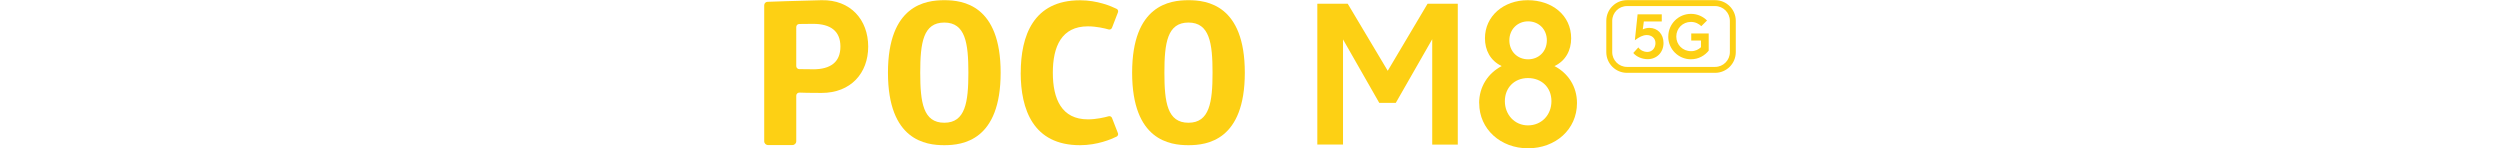
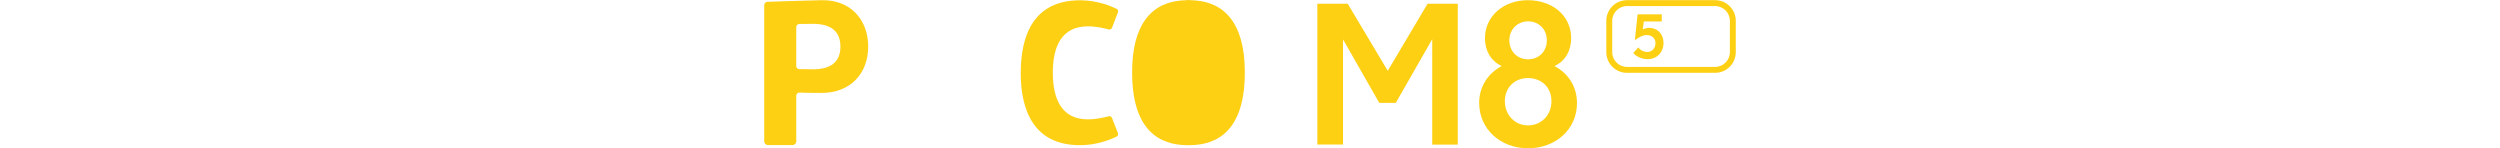
<svg xmlns="http://www.w3.org/2000/svg" id="a" width="190.5mm" height="11.29mm" viewBox="0 0 540 32">
  <g id="b">
    <path d="M177.45.04c-4.81.1-11.66.35-11.66.35-.4,0-.72.34-.72.74v29.38c0,.46.37.82.83.82h5.26c.46,0,.83-.37.83-.82v-9.85c0-.38.31-.68.7-.66.74.03,2.14.07,4.77.07,6.29,0,10.07-4.25,10.07-10.01S183.74-.09,177.45.04M175.62,14.96c-1.55,0-2.46-.02-2.99-.03-.36-.01-.64-.31-.64-.66V5.84c0-.36.28-.65.64-.66.53-.02,1.44-.03,2.99-.03,3.79,0,5.91,1.56,5.91,4.91s-2.12,4.91-5.91,4.91" style="fill:#fdd014;" />
-     <path d="M203.97.04c-3.99,0-12.17,1.02-12.17,15.66s8.18,15.66,12.17,15.66,12.17-1.02,12.17-15.66S207.96.04,203.97.04M203.97,26.51c-4.56,0-5.2-4.37-5.2-10.82s.64-10.82,5.2-10.82,5.2,4.45,5.2,10.82-.64,10.82-5.2,10.82" style="fill:#fdd014;" />
-     <path d="M256.71.04c-3.99,0-12.17,1.02-12.17,15.66s8.18,15.66,12.17,15.66,12.17-1.02,12.17-15.66S260.69.04,256.71.04M256.71,26.51c-4.56,0-5.2-4.37-5.2-10.82s.64-10.82,5.2-10.82,5.2,4.45,5.2,10.82-.64,10.82-5.2,10.82" style="fill:#fdd014;" />
+     <path d="M256.71.04c-3.99,0-12.17,1.02-12.17,15.66s8.18,15.66,12.17,15.66,12.17-1.02,12.17-15.66S260.69.04,256.71.04c-4.56,0-5.2-4.37-5.2-10.82s.64-10.82,5.2-10.82,5.2,4.45,5.2,10.82-.64,10.82-5.2,10.82" style="fill:#fdd014;" />
    <path d="M220.47,15.7c0,7.95,2.7,15.66,12.81,15.66,3.75,0,6.76-1.29,7.9-1.85.28-.14.41-.47.29-.75l-1.28-3.29c-.11-.28-.42-.44-.72-.36-.85.24-2.64.67-4.49.67-5.66,0-7.57-4.38-7.57-10.07s1.9-10.02,7.57-10.02c1.85,0,3.64.43,4.49.67.3.08.61-.07.72-.36l1.29-3.34c.11-.29-.01-.62-.29-.75-1.14-.56-4.15-1.85-7.9-1.85-10.11,0-12.81,7.7-12.81,15.66" style="fill:#fdd014;" />
    <path d="M284.54.81h6.57l8.64,14.48,8.6-14.48h6.53v30.42h-5.52V8.47l-7.87,13.75h-3.57l-7.83-13.71v22.71h-5.55V.81h0Z" style="fill:#fdd014;" />
    <path d="M319.49,22.3c0-3.61,1.95-6.49,4.87-8.03-2.47-1.18-3.61-3.45-3.61-6,0-4.79,4.02-8.23,9.25-8.23s9.37,3.24,9.37,8.23c0,2.59-1.18,4.87-3.61,6,2.96,1.54,4.87,4.42,4.87,7.99,0,5.72-4.66,9.77-10.58,9.77s-10.54-4.14-10.54-9.73h-.02ZM330.04,27.08c2.92,0,5.07-2.23,5.07-5.23s-2.15-4.99-5.07-4.99-4.99,2.07-4.99,4.99,2.11,5.23,4.99,5.23ZM330.07,12.81c2.31,0,4.05-1.7,4.05-4.1s-1.75-4.1-4.05-4.1-4.05,1.75-4.05,4.1,1.7,4.1,4.05,4.1Z" style="fill:#fdd014;" />
    <path d="M352.79,11.44l1.09-1.2c.47.66,1.25.98,1.92.98,1.17,0,1.78-.96,1.78-1.9,0-1.17-.92-1.75-1.88-1.75-.83,0-1.62.42-2.57,1.12l.59-5.59h5.22v1.53h-3.87l-.23,1.72c.41-.2.88-.33,1.4-.33,1.82,0,3.08,1.36,3.08,3.26,0,2.05-1.47,3.5-3.43,3.5-1.16,0-2.42-.5-3.11-1.35h.01Z" style="fill:#fdd014;" />
-     <path d="M360.35,7.89c0-2.71,2.19-4.9,4.91-4.9,1.43,0,2.64.61,3.46,1.44l-1.24,1.22c-.5-.5-1.27-.92-2.24-.92-1.77,0-3.16,1.39-3.16,3.16s1.37,3.16,3.19,3.16c.94,0,1.6-.36,2.14-.85v-1.44h-2.1v-1.53h3.77v3.71c-.83,1.03-2.15,1.86-3.84,1.86-2.71,0-4.9-2.19-4.9-4.9h0Z" style="fill:#fdd014;" />
    <path d="M370.46,1.31c1.76,0,3.19,1.43,3.19,3.19v6.76c0,1.76-1.43,3.19-3.19,3.19h-19.03c-1.76,0-3.19-1.43-3.19-3.19v-6.76c0-1.76,1.43-3.19,3.19-3.19h19.03ZM370.46.03h-19.03c-2.47,0-4.47,2-4.47,4.47v6.76c0,2.47,2,4.47,4.47,4.47h19.03c2.47,0,4.47-2,4.47-4.47v-6.76c0-2.46-2-4.47-4.47-4.47" style="fill:#fdd014;" />
  </g>
</svg>